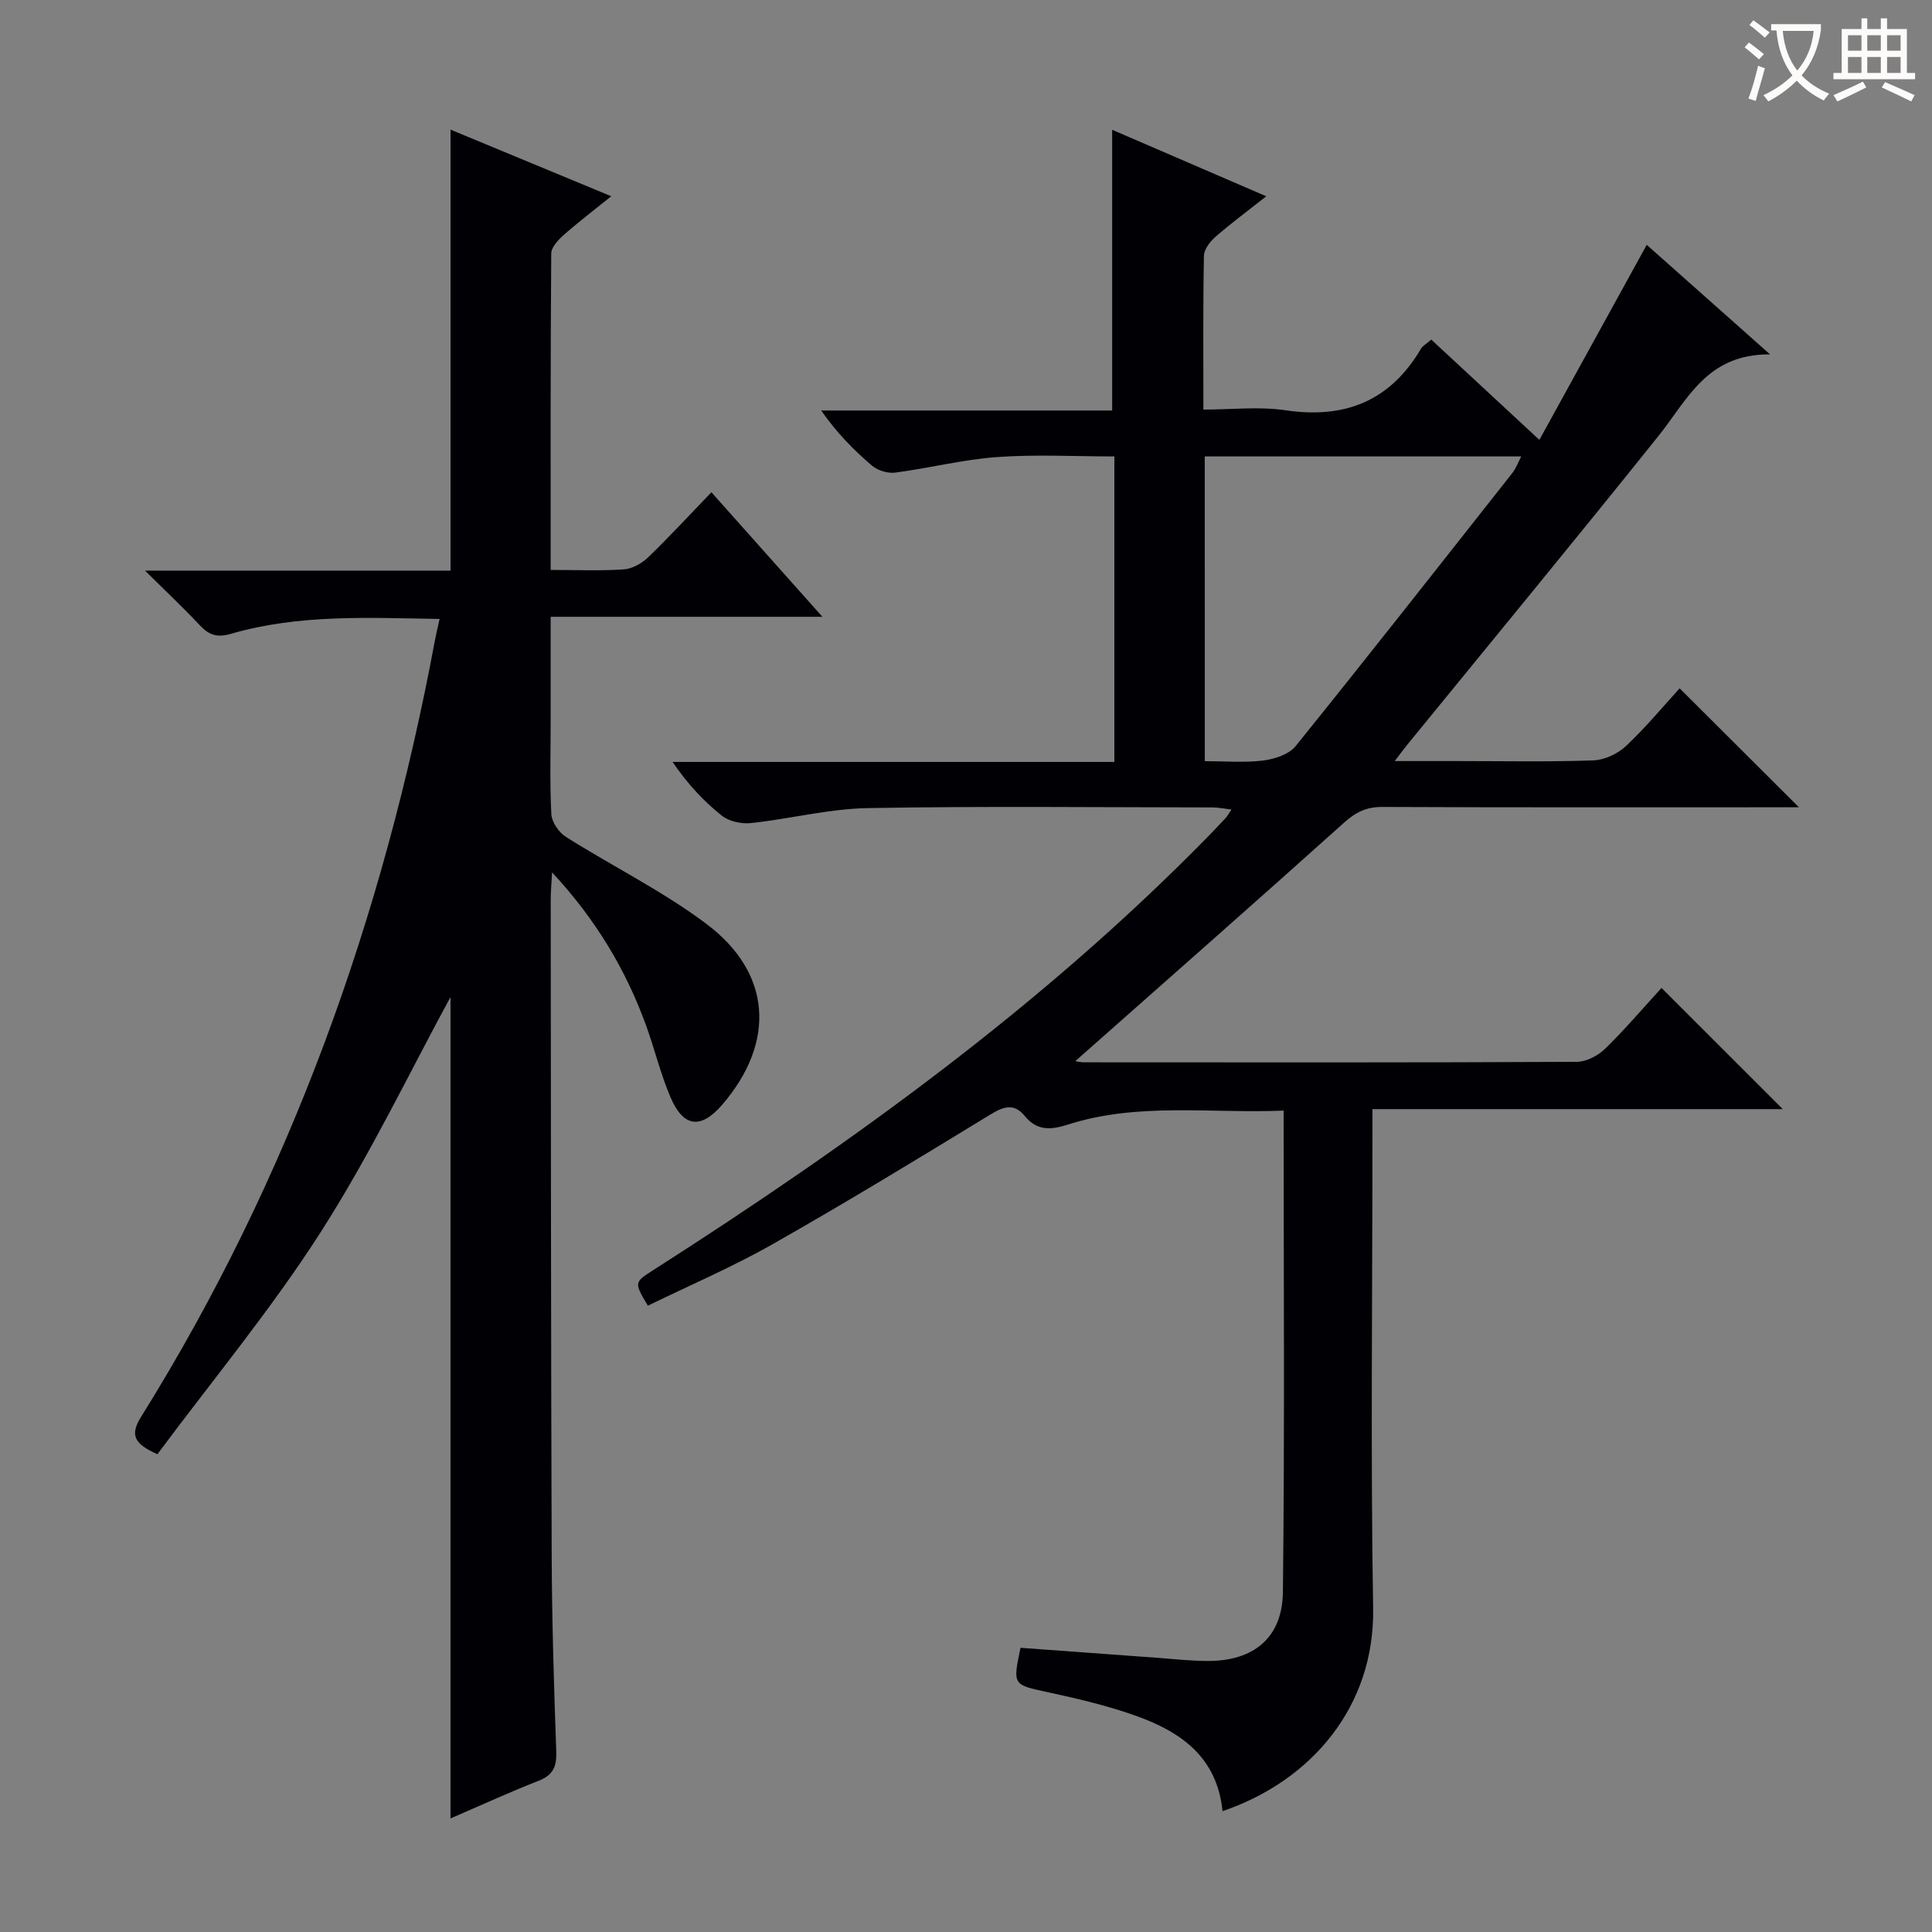
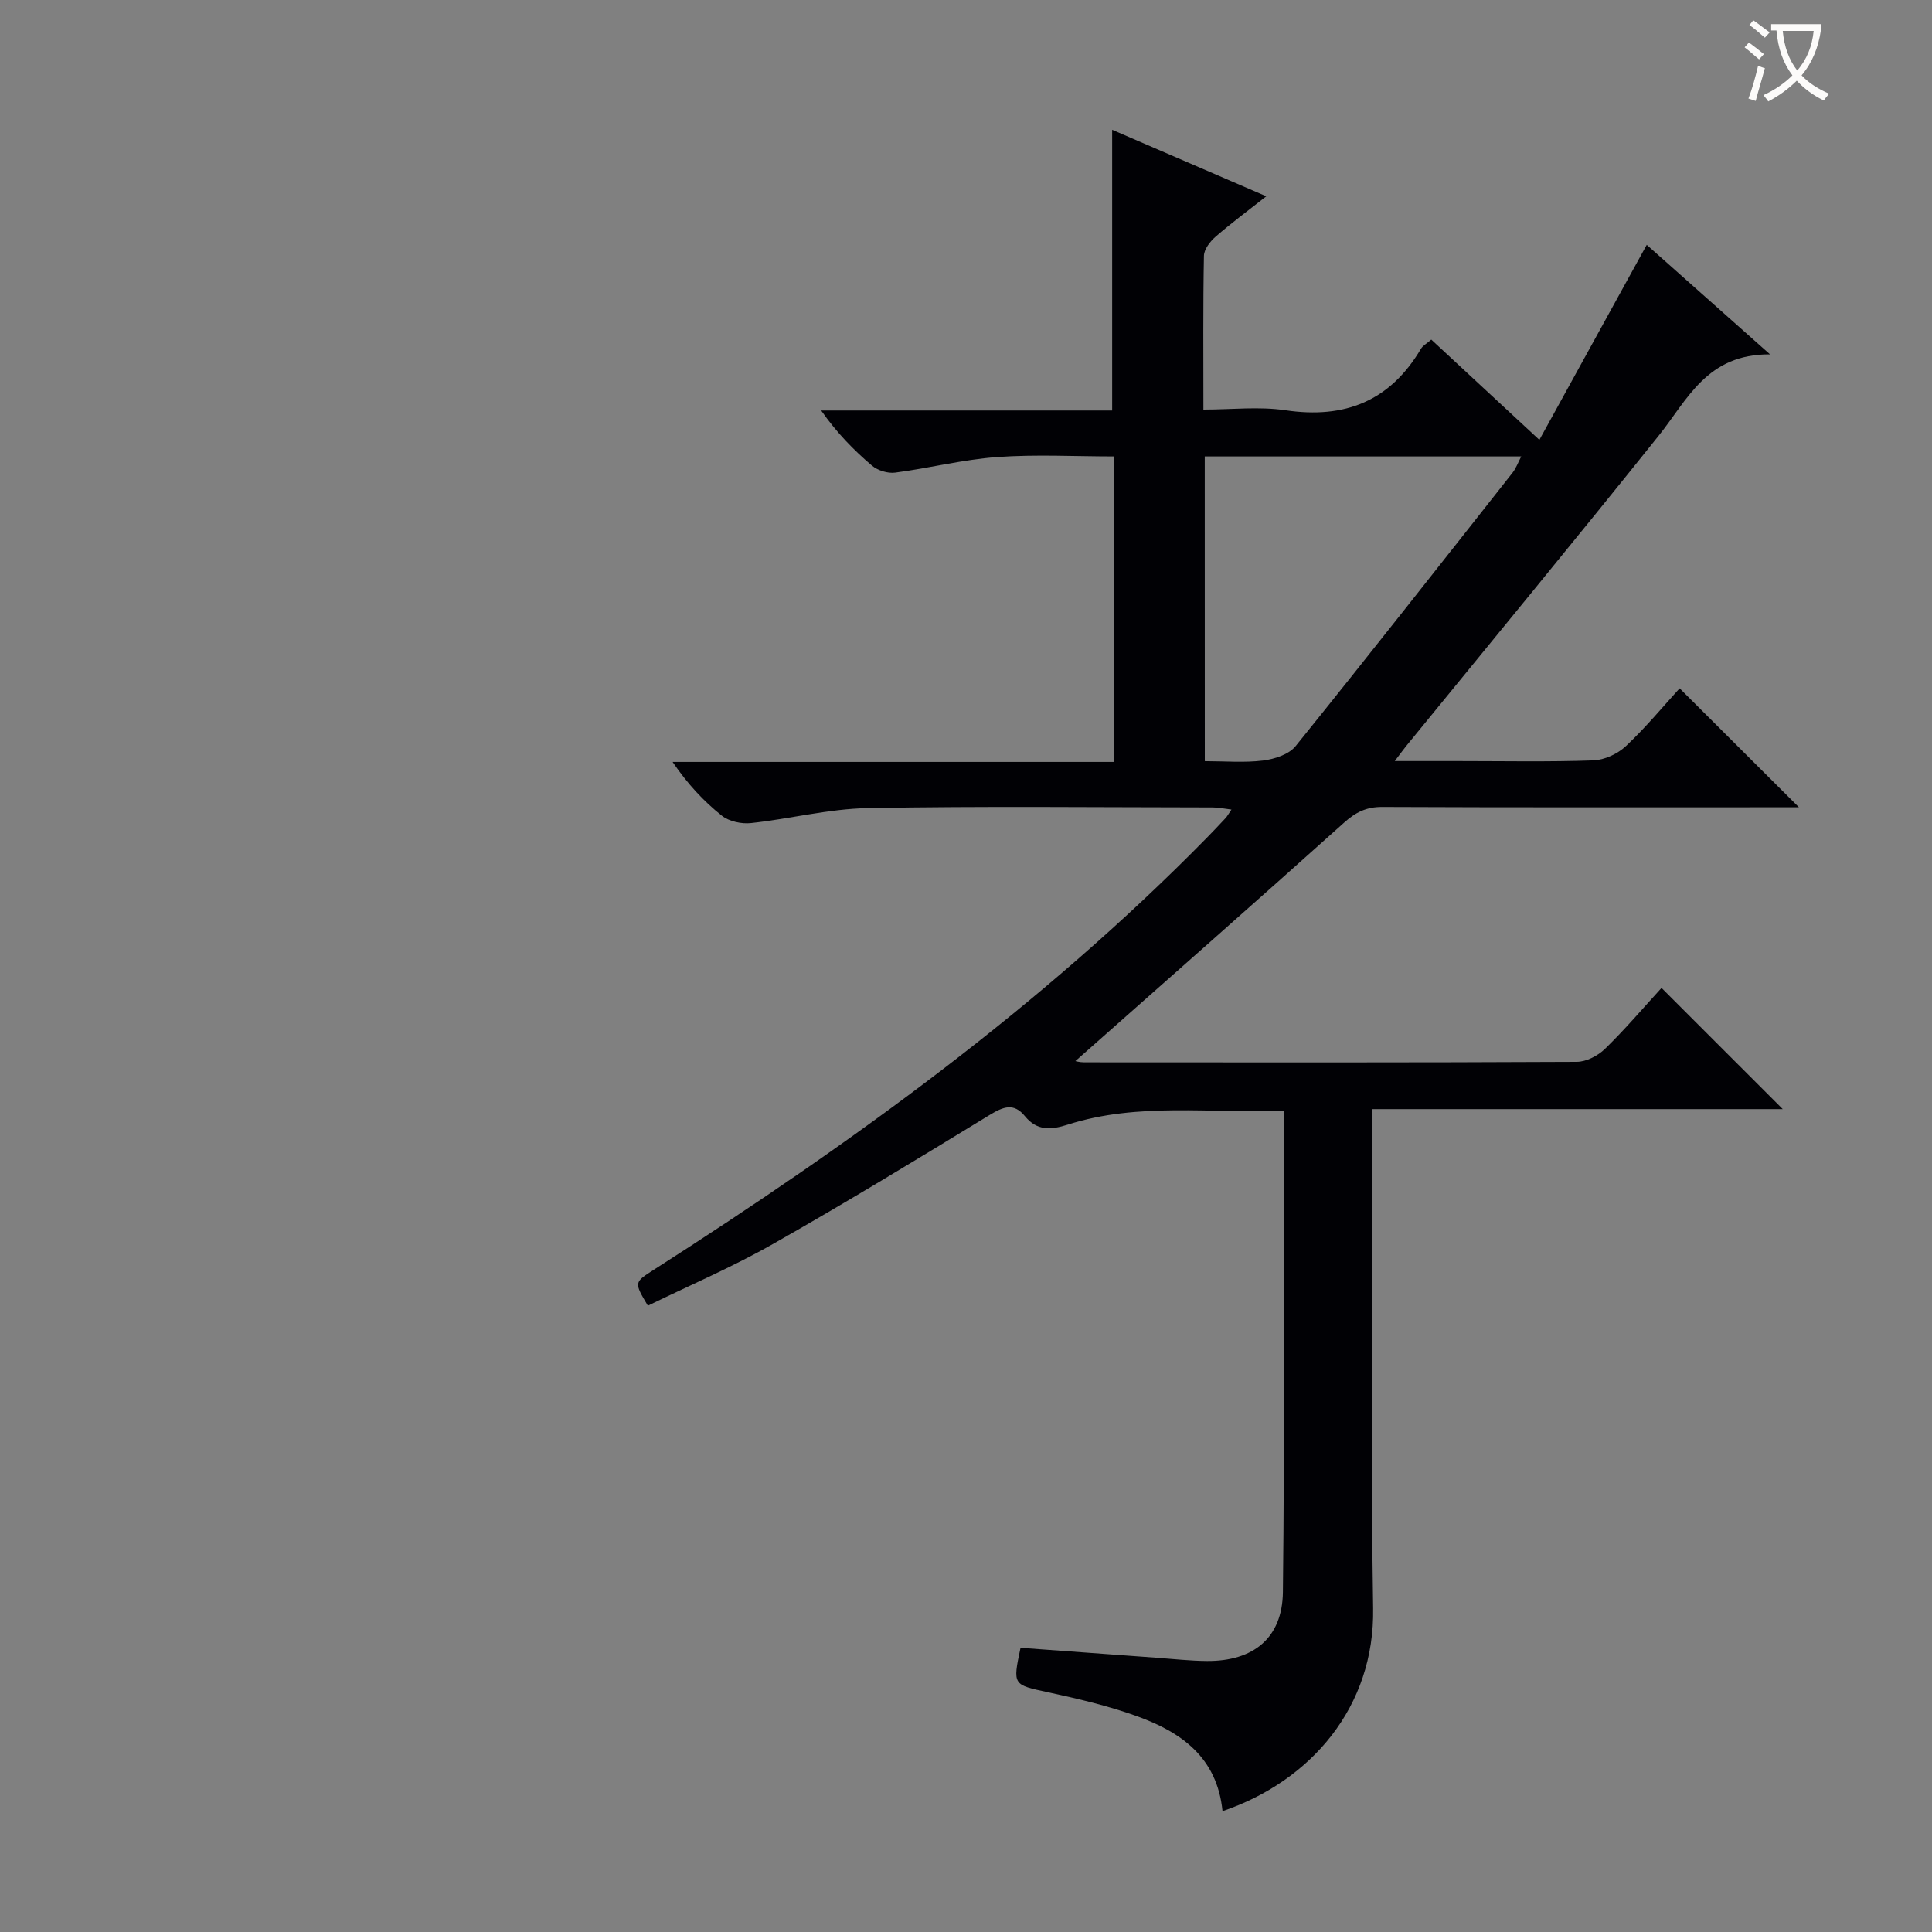
<svg xmlns="http://www.w3.org/2000/svg" enable-background="new 0 0 400 400" viewBox="0 0 400 400">
  <rect x="0" y="0" width="400" height="400" fill="#808080" stroke="none" />
  <path d="m253.11 374.98c-1.13-11.26-8.69-16.42-17.85-19.71-5.91-2.12-12.1-3.57-18.25-4.9-7.3-1.58-7.37-1.43-5.72-9.21 9.37.69 18.78 1.38 28.18 2.06 3.48.25 6.96.65 10.45.67 9.54.06 15.58-4.73 15.69-14.26.38-32.96.15-65.93.15-99.69-15.14.63-30.11-1.77-44.69 2.9-3.5 1.12-6.36 1.32-8.87-1.75-2.29-2.81-4.46-1.98-7.27-.27-14.88 9.09-29.79 18.17-44.96 26.77-8.35 4.74-17.23 8.54-25.84 12.74-2.87-4.84-2.86-4.82 1.2-7.42 41.03-26.24 80.38-54.64 114.63-89.56 1.28-1.31 2.54-2.64 3.79-3.98.33-.36.56-.8 1.21-1.76-1.52-.18-2.7-.44-3.87-.44-23.83-.02-47.66-.29-71.48.14-8.06.15-16.07 2.24-24.14 3.1-1.96.21-4.52-.34-6.02-1.53-3.76-2.99-7.07-6.54-10.2-11.13h91.47c0-21.5 0-42.13 0-63.25-8.13 0-16.24-.45-24.28.13-7.08.51-14.05 2.3-21.11 3.22-1.54.2-3.61-.44-4.8-1.45-3.8-3.23-7.29-6.8-10.52-11.41h60.25c0-19.66 0-38.55 0-58.12 10.37 4.47 20.75 8.96 31.91 13.77-3.88 3.06-7.31 5.59-10.52 8.39-1.12.98-2.37 2.59-2.39 3.94-.2 10.32-.11 20.64-.11 31.83 5.84 0 11.53-.67 16.99.14 12.31 1.83 21.66-1.91 28.05-12.72.39-.66 1.19-1.08 2.14-1.91 7.15 6.63 14.18 13.15 22.38 20.76 7.54-13.7 14.76-26.82 22.23-40.38 7.77 6.9 15.98 14.2 25.53 22.68-13.08-.1-17.08 9.36-23.03 16.8-17.26 21.56-34.83 42.86-52.28 64.26-.6.74-1.16 1.52-2.39 3.14h13.11c9.33 0 18.67.19 27.99-.14 2.31-.08 5.05-1.35 6.76-2.96 4.11-3.86 7.73-8.24 11.12-11.96 8.24 8.22 16.4 16.35 24.7 24.63-1.35 0-3.08 0-4.81 0-27.16 0-54.32.05-81.48-.07-3.26-.01-5.46 1.08-7.86 3.23-18.56 16.66-37.29 33.13-55.64 49.37-.21-.03.8.27 1.81.27 33.99.02 67.98.07 101.98-.1 1.98-.01 4.38-1.26 5.85-2.69 4.15-4.04 7.91-8.47 11.7-12.61 8.44 8.43 16.56 16.55 25.1 25.09-28.23 0-56.19 0-84.95 0v6.33c0 32.33-.39 64.66.14 96.98.36 20.45-12.87 35.82-31.18 42.04zm-3.67-217.39c4.19 0 8.18.35 12.07-.13 2.37-.3 5.35-1.26 6.74-2.99 15.12-18.74 29.99-37.68 44.9-56.59.73-.93 1.15-2.12 1.81-3.38-22.15 0-43.71 0-65.53 0 .01 21.02.01 41.73.01 63.09z" fill="#010105" />
-   <path d="m114.01 118c5.53 0 10.36.22 15.16-.12 1.74-.12 3.72-1.24 5.02-2.49 4.42-4.27 8.59-8.8 13.1-13.47 7.76 8.71 15.06 16.9 22.98 25.78-18.99 0-37.29 0-56.26 0v21.38c0 6.5-.2 13.01.14 19.49.09 1.64 1.54 3.76 2.99 4.68 9.67 6.11 20.05 11.22 29.15 18.06 13.53 10.17 14.32 24.49 3.28 37.36-4.44 5.17-8.07 4.8-10.77-1.54-2.01-4.72-3.22-9.76-4.96-14.6-4.2-11.66-10.42-22.09-19.54-31.92-.13 2.5-.28 4.07-.28 5.64.05 45.16.04 90.31.2 135.47.05 13.64.46 27.29.95 40.93.11 3.12-.66 4.86-3.65 6.04-6 2.35-11.87 5.04-18.25 7.8 0-57.77 0-114.97 0-170.06-8.25 15.13-16.54 32.52-26.84 48.62-10.27 16.05-22.54 30.82-33.84 46.03-4.86-2.17-5.72-3.98-3.38-7.74 30.89-49.54 50.16-103.52 60.83-160.73.24-1.29.56-2.57.97-4.46-14.71-.24-29.12-1.01-43.18 3.07-2.89.84-4.56.27-6.46-1.76-3.38-3.62-7-7.01-11.35-11.32h63.26c0-30.54 0-60.57 0-91.3 10.79 4.47 21.58 8.94 33.27 13.79-3.64 2.94-6.85 5.38-9.87 8.05-1.13 1-2.55 2.53-2.55 3.82-.17 21.64-.12 43.27-.12 65.5z" fill="#010105" />
  <g fill="#fcfbfa">
    <path d="m362.1 8.8c1.1.8 2.1 1.6 3.1 2.4l-1 1.1c-1.3-1.1-2.3-2-3-2.5zm1.9 4.8c.5.2.9.4 1.4.5-.6 2.3-1.3 4.5-1.9 6.8l-1.5-.5c.8-2.1 1.4-4.3 2-6.8zm-1-9.4c1.3.9 2.4 1.8 3.4 2.5l-1 1.1c-1.4-1.2-2.4-2.1-3.2-2.6zm3.7 2.2v-1.4h10.3v1.2c-.5 3.6-1.8 6.8-4 9.4 1.5 1.6 3.4 2.8 5.7 3.8-.3.4-.7.8-1.1 1.4-2.3-1.1-4.1-2.5-5.6-4.1-1.6 1.6-3.6 3.1-5.9 4.3-.3-.5-.7-.9-1-1.3 2.4-1.1 4.4-2.5 6-4.1-1.9-2.5-3-5.6-3.3-9.3h-1.1zm8.8 0h-6.4c.3 3.3 1.3 6 3 8.2 2-2.3 3.1-5.1 3.4-8.2z" />
-     <path d="m385.3 3.8h1.3v2.2h2.8v-2.2h1.3v2.2h4.1v9.1h1.7v1.3h-16.9v-1.3h1.7v-9.1h4.1v-2.2zm.4 13.1.7 1.2c-1.8.9-3.8 1.9-6 2.9-.2-.4-.5-.8-.8-1.3 2.3-1 4.3-1.9 6.1-2.8zm-3.1-6.4h2.8v-3.2h-2.8zm0 4.6h2.8v-3.3h-2.8zm4-4.6h2.8v-3.2h-2.8zm0 4.6h2.8v-3.3h-2.8zm3.7 1.9c2.1.9 4.1 1.8 6.1 2.7l-.7 1.3c-2.2-1.1-4.2-2-6.1-2.9zm3.2-9.7h-2.8v3.2h2.8zm-2.8 7.8h2.8v-3.3h-2.8z" />
  </g>
</svg>